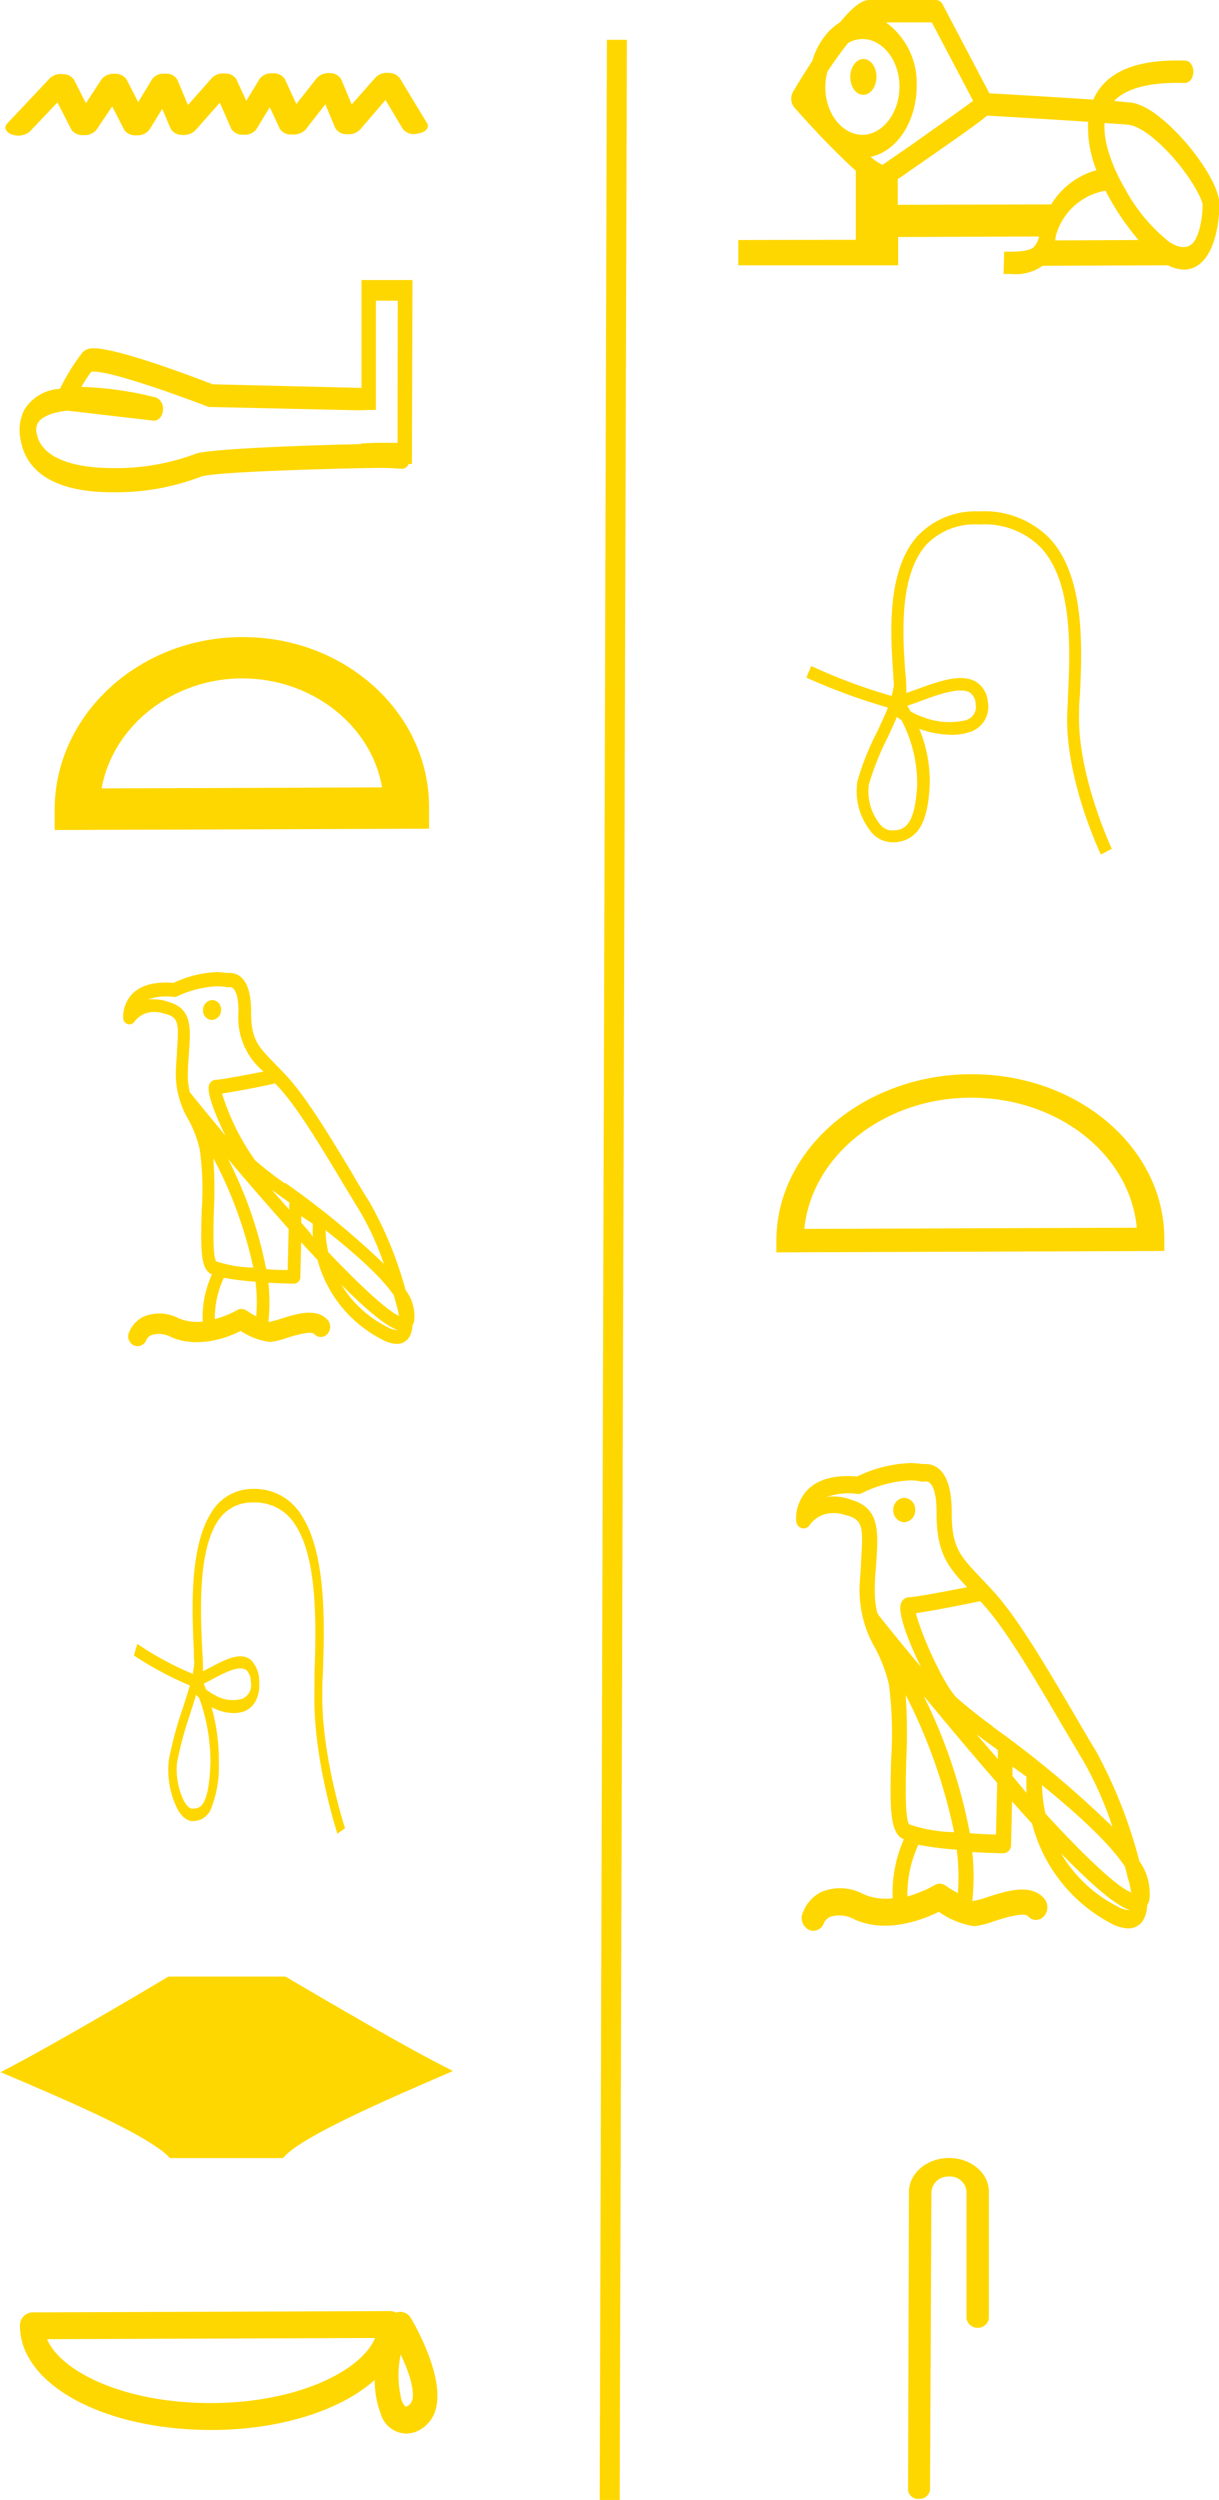
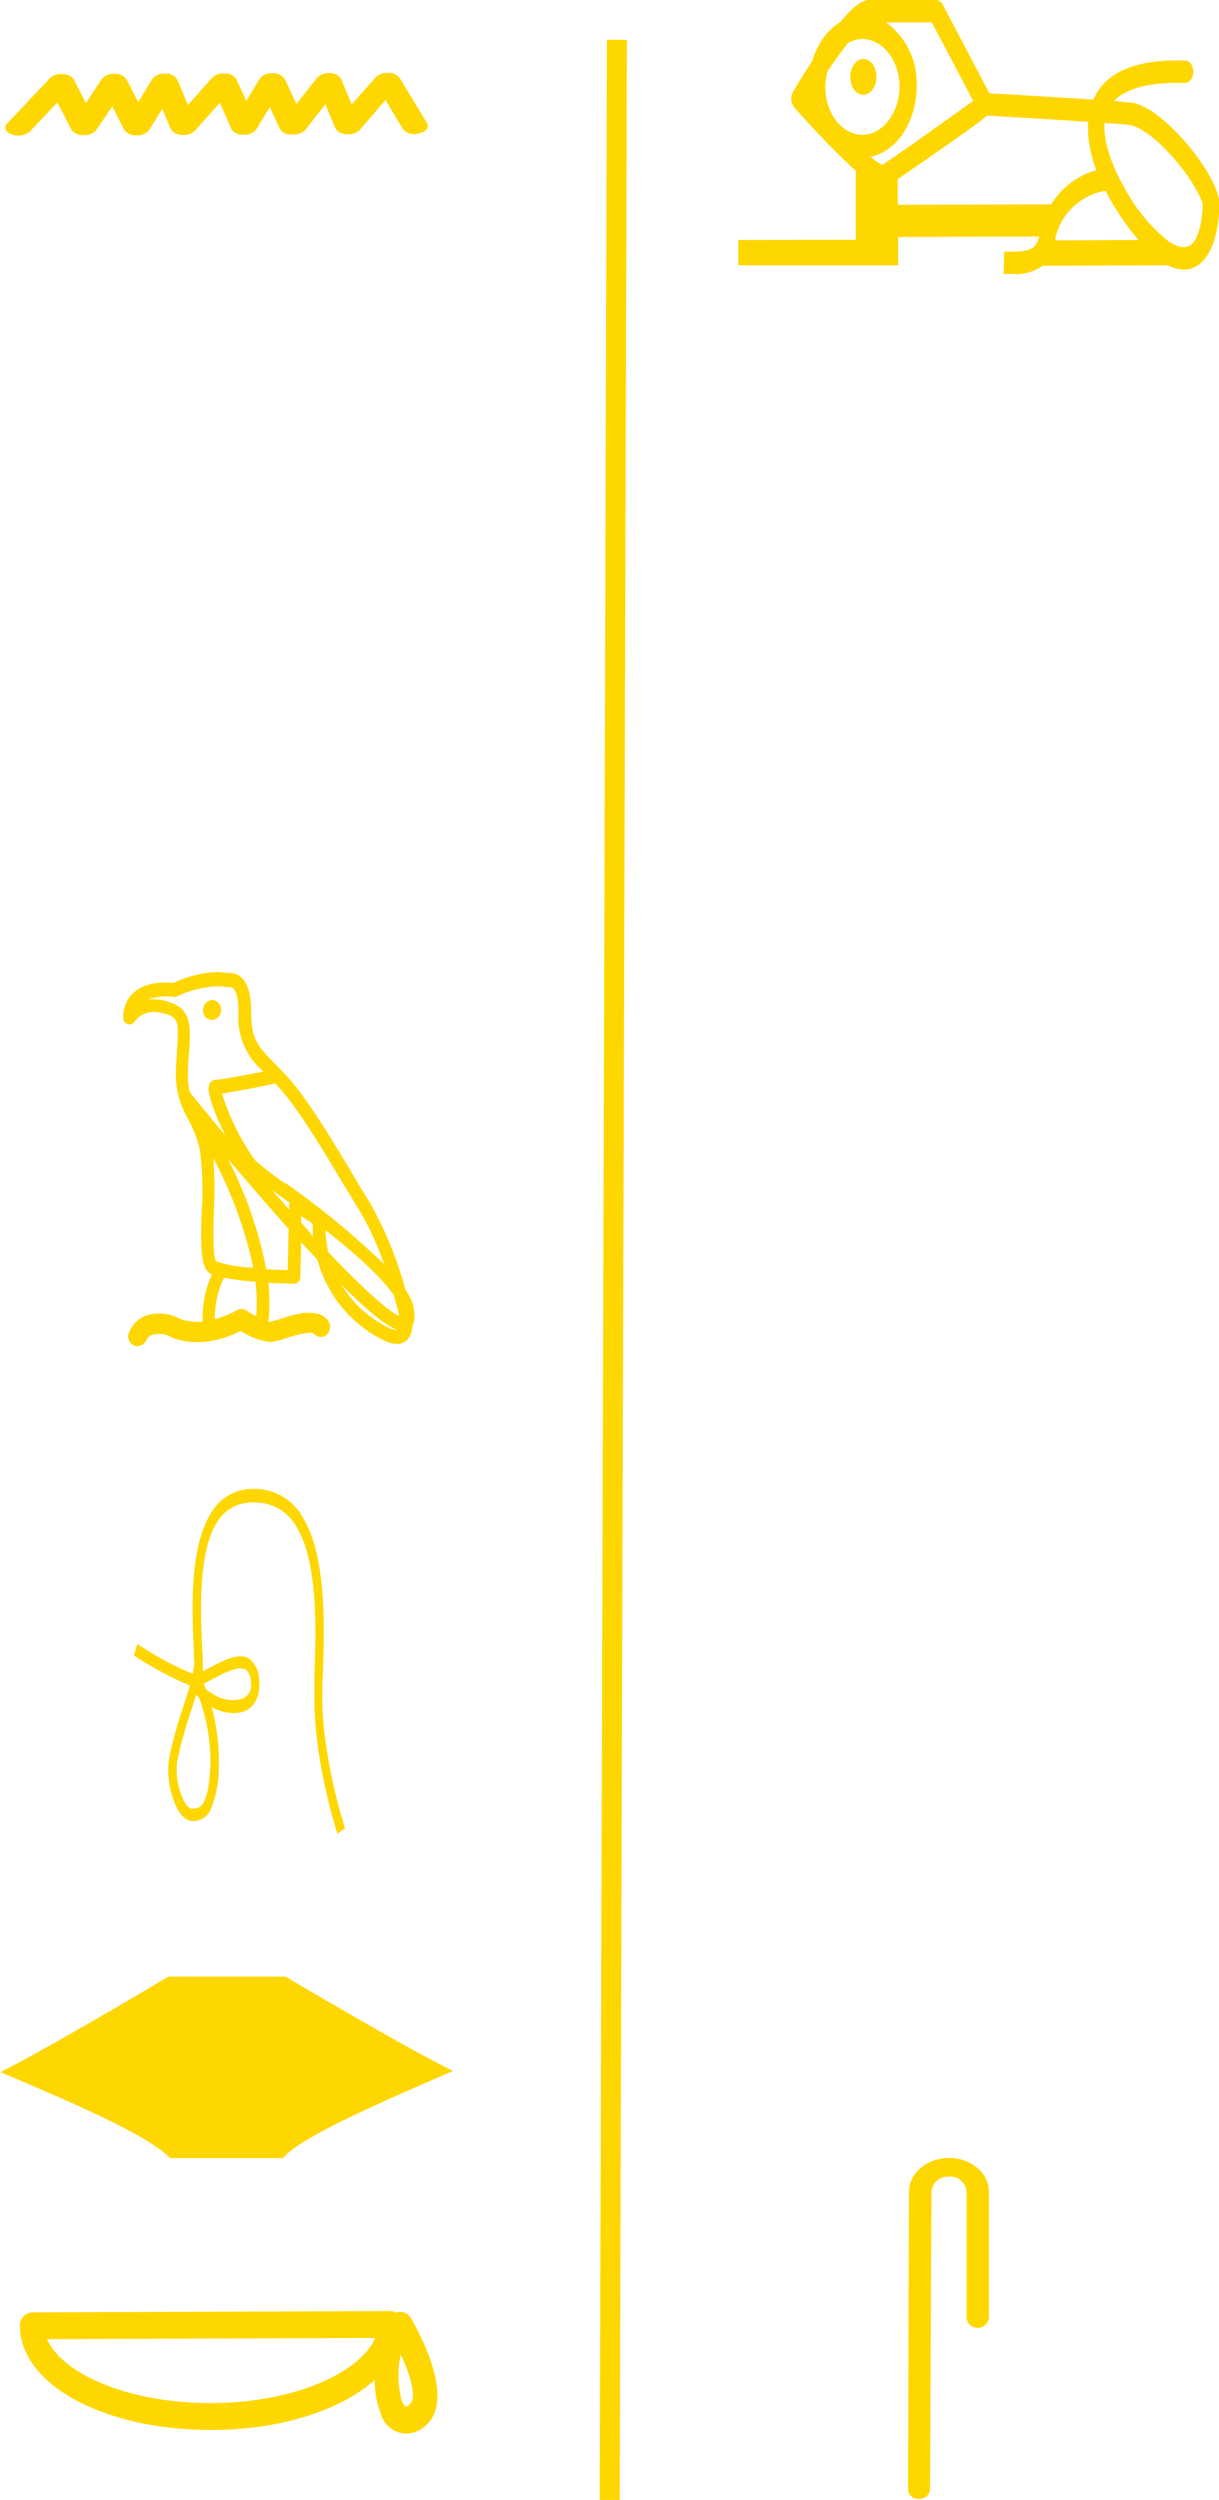
<svg xmlns="http://www.w3.org/2000/svg" id="a582b27f-02fe-4ca5-93cb-dfbb611c43a7" data-name="Layer 1" viewBox="0 0 122 250">
  <defs>
    <style>.ed376eb8-1411-45f0-837b-e74165ecd7c2{fill:gold;}.b173b7c0-7a3b-428f-b121-54889d5f1196{fill:none;stroke:gold;stroke-miterlimit:10;stroke-width:2px;}</style>
  </defs>
  <path class="ed376eb8-1411-45f0-837b-e74165ecd7c2" d="M100.4,26.9c-.72,0-1.31.83-1.3,1.82s.59,1.78,1.32,1.76,1.3-.82,1.3-1.81S101.12,26.89,100.4,26.9Zm32.4,8.49c-1-1.15-3.47-3.85-5.63-4.14-.24,0-.84-.09-1.67-.15,1.51-1.59,4.52-1.88,7.08-1.8.46,0,.83-.47.85-1.09s-.34-1.14-.8-1.15c-4.94-.17-8,1.14-9.21,3.9-3.69-.24-8.91-.55-10.4-.63l-4.67-8.87a.78.78,0,0,0-.67-.46L101,21c-.53,0-1.34.31-2.93,2.23a5.77,5.77,0,0,0-1.59,1.47,7.6,7.6,0,0,0-1.19,2.4c-1.08,1.65-1.88,3-1.92,3.08a1.4,1.4,0,0,0,.12,1.56s1.75,2,3.65,3.92c1,1,1.84,1.83,2.51,2.41l0,6.91L87.89,45v2.53l16,0V45h0V44.7l14.1-.05a2.09,2.09,0,0,1-.56,1.09c-.44.34-1.37.47-2.93.42l-.06,2.24.79,0a4.65,4.65,0,0,0,3-.74l.11-.08,12.55-.05a3.64,3.64,0,0,0,1.62.43,2.47,2.47,0,0,0,1.66-.65c1.77-1.55,1.87-5.17,1.87-5.88C136,39.35,133.55,36.28,132.8,35.39Zm-32.49-.91c-2,0-3.7-2.11-3.71-4.73a6.24,6.24,0,0,1,.2-1.56c.19-.3.4-.6.6-.9.58-.83,1.07-1.49,1.49-2a3,3,0,0,1,1.42-.39h0c2,0,3.7,2.11,3.71,4.73s-1.65,4.83-3.71,4.86Zm2,3a4.78,4.78,0,0,1-1.17-.8c2.62-.54,4.62-3.54,4.6-7.11a7.47,7.47,0,0,0-3.07-6.33h4.59l4.13,7.84c-1.34,1-4.09,2.93-6,4.29C104,36.34,102.82,37.13,102.31,37.5Zm1.54,4V38.92l2.22-1.54c3.2-2.23,5.77-4,6.73-4.82,1.2.07,6.33.37,10.1.62a11.72,11.72,0,0,0,.83,4.84,7.67,7.67,0,0,0-4.52,3.42Zm15.74,3.56.06-.23,0-.14a6.23,6.23,0,0,1,5-4.6c.23.47.47.9.71,1.31A26.6,26.6,0,0,0,127.94,45Zm13.66.38c-.52.45-1.27.38-2.23-.23A17.1,17.1,0,0,1,126.66,40c-1.5-2.56-2.25-5-2.11-6.7,1.24.08,2.16.15,2.45.19,1.15.16,2.94,1.53,4.68,3.58s2.66,3.94,2.68,4.4C134.35,42.91,134,44.78,133.25,45.44Z" transform="translate(-14 -21)" />
-   <path class="ed376eb8-1411-45f0-837b-e74165ecd7c2" d="M105.6,172a1.17,1.17,0,0,0-1.1-1.22,1.19,1.19,0,0,0-1.1,1.23,1.17,1.17,0,0,0,1.1,1.22A1.19,1.19,0,0,0,105.6,172Zm22.4,35a48.06,48.06,0,0,0-4.34-10.94c-.66-1.07-1.4-2.35-2.19-3.7-2.58-4.39-5.5-9.38-7.9-12.06-.52-.58-1-1.08-1.42-1.52-2.12-2.24-2.91-3.07-2.9-6.61,0-4.3-1.79-4.76-2.57-4.76a1.92,1.92,0,0,0-.38,0,6.44,6.44,0,0,0-1.26-.1,13.17,13.17,0,0,0-5.25,1.34c-2.43-.2-4.18.34-5.21,1.61a4.18,4.18,0,0,0-.9,2.82.81.81,0,0,0,.53.73.71.71,0,0,0,.8-.27,2.85,2.85,0,0,1,2.39-1.23,3.39,3.39,0,0,1,1.32.24l.08,0c1.6.47,1.6,1.28,1.37,4.63,0,.66-.09,1.42-.13,2.24a11.49,11.49,0,0,0,1.53,6.36,15.48,15.48,0,0,1,1.39,3.64,38.4,38.4,0,0,1,.23,7.45c-.13,4.67-.14,7.14,1,7.92a1.71,1.71,0,0,0,.27.14,13.24,13.24,0,0,0-1.12,5.9,5.7,5.7,0,0,1-2.9-.4,4.91,4.91,0,0,0-4.25-.23,3.76,3.76,0,0,0-1.81,2A1.31,1.31,0,0,0,95,214a1,1,0,0,0,.41.09,1.16,1.16,0,0,0,1.06-.82,1.29,1.29,0,0,1,.6-.58,3.08,3.08,0,0,1,2.48.27c3.29,1.46,7-.07,8.41-.78a8.23,8.23,0,0,0,3.52,1.44,7.32,7.32,0,0,0,1.93-.47c.75-.24,3.06-1,3.47-.53a1.06,1.06,0,0,0,1.61,0,1.37,1.37,0,0,0,0-1.79c-1.36-1.52-3.78-.73-5.72-.1a9.79,9.79,0,0,1-1.3.36l-.16,0a0,0,0,0,1,0,0,23.44,23.44,0,0,0,0-4.88c1.41.08,2.6.11,3.1.12a.81.81,0,0,0,.78-.83l.1-4.36c.7.79,1.37,1.53,2,2.22a15.73,15.73,0,0,0,7.94,10,3.8,3.8,0,0,0,1.69.48,1.68,1.68,0,0,0,1.49-.82,3.07,3.07,0,0,0,.4-1.48,1.8,1.8,0,0,0,.23-.64A5.58,5.58,0,0,0,128,207.07Zm-26.09-24.58a.57.57,0,0,0-.11-.11,9.83,9.83,0,0,1-.24-2.75c0-.8.09-1.54.13-2.19.22-3.21.38-5.53-2.45-6.38a5.11,5.11,0,0,0-1.83-.34,4,4,0,0,0-.7.06,6.55,6.55,0,0,1,3.14-.31.67.67,0,0,0,.39-.08,12.26,12.26,0,0,1,4.8-1.28,5.1,5.1,0,0,1,1.13.11.63.63,0,0,0,.36,0,.49.49,0,0,1,.14,0c.67,0,1.07,1.15,1.06,3.07,0,4.06,1.08,5.41,3.06,7.5-2.29.46-5.26,1-5.79,1a.89.89,0,0,0-.83.63c-.35.92.72,3.79,2,6.35C103.63,184.67,101.94,182.53,101.91,182.49Zm2.74,8.09a54.47,54.47,0,0,1,4.84,13.71,15,15,0,0,1-4.49-.78c-.45-.55-.36-4.1-.3-6.46A55,55,0,0,0,104.65,190.58Zm5.21,19.8a12.39,12.39,0,0,1-1.24-.76,1,1,0,0,0-1.14,0,12.46,12.46,0,0,1-2.67,1.1,12,12,0,0,1,1.1-5.17,32.83,32.83,0,0,0,3.84.49A21.45,21.45,0,0,1,109.86,210.38Zm3.82-5.86c-.82,0-1.72-.06-2.61-.12a53.19,53.19,0,0,0-4.64-13.76c1.88,2.28,4.07,4.9,6.3,7.49l1.07,1.23Zm.19-8.3,0,.76-.16-.19-2-2.31.79.6,1.38,1A.3.3,0,0,0,113.87,196.22Zm1.46,2.46,0-.94,1.41,1a14.6,14.6,0,0,0,0,1.63Zm-2-5a45.42,45.42,0,0,1-3.66-2.91c-1.45-1.61-3.6-6.63-4-8.38,1.77-.24,5.86-1.08,6.39-1.19l.06,0,.36.4c2.29,2.55,5.29,7.67,7.7,11.79.8,1.35,1.55,2.63,2.21,3.72a36.35,36.35,0,0,1,2.95,6.64A102.67,102.67,0,0,0,113.37,193.68ZM126.92,212a2.49,2.49,0,0,1-1.06-.34,13.9,13.9,0,0,1-5.67-5.32c4,4.09,5.84,5.33,6.84,5.65Zm-8.3-9.69a14.6,14.6,0,0,1-.33-2.79c3.3,2.67,6.67,5.7,8.29,8.13.16.57.24.92.25.94s0,0,0,.06a9.56,9.56,0,0,1,.38,1.6C126.37,209.92,124.15,208.37,118.62,202.35Z" transform="translate(-14 -21)" />
-   <path class="ed376eb8-1411-45f0-837b-e74165ecd7c2" d="M122,92.28c0-.48,0-1,.07-1.56.23-4.77.58-12-3-15.86A9.14,9.14,0,0,0,112,72.14a8,8,0,0,0-6.16,2.45c-3.15,3.49-2.71,9.88-2.45,13.7,0,.44.06.86.08,1.24l0,0-.22,1.07a55.14,55.14,0,0,1-8.06-3l-.49,1.16a60.74,60.74,0,0,0,8.17,3h0c-.27.67-.67,1.53-1.06,2.37a26.76,26.76,0,0,0-2,5,6.41,6.41,0,0,0,1.24,4.88,2.76,2.76,0,0,0,2.14,1.21,3.1,3.1,0,0,0,2.66-1.14c.71-.9,1.09-2.36,1.2-4.6A13.63,13.63,0,0,0,106,93.88l.16.06a9.73,9.73,0,0,0,3.1.54,5.36,5.36,0,0,0,1.61-.22,2.65,2.65,0,0,0,2-3.05,2.6,2.6,0,0,0-1.14-2c-1.48-.93-3.85-.06-5.94.71l-1.08.38c0-.56,0-1.25-.11-2.1-.25-3.61-.66-9.66,2.13-12.75a6.71,6.71,0,0,1,5.26-2,7.94,7.94,0,0,1,6.2,2.33c3.24,3.5,2.91,10.38,2.69,14.94,0,.55-.05,1.08-.07,1.57-.24,6.52,3.22,13.85,3.37,14.16l1.09-.56C125.23,105.76,121.8,98.48,122,92.28ZM105.79,99.5c-.23,4.53-1.56,4.53-2.64,4.54a1.68,1.68,0,0,1-1.19-.76,5.22,5.22,0,0,1-1-3.83,27.28,27.28,0,0,1,1.91-4.76c.33-.72.64-1.38.89-2a5.15,5.15,0,0,0,.45.32A13.47,13.47,0,0,1,105.79,99.5Zm.39-8.41c1.65-.61,3.91-1.44,4.9-.82a1.41,1.41,0,0,1,.56,1.11,1.39,1.39,0,0,1-1.15,1.68,7.17,7.17,0,0,1-4-.31,7.75,7.75,0,0,1-1.36-.61c-.11-.21-.22-.4-.32-.57C105.23,91.44,105.69,91.27,106.18,91.09Z" transform="translate(-14 -21)" />
-   <path class="ed376eb8-1411-45f0-837b-e74165ecd7c2" d="M130.53,146.1l-38.83.14v-1.17c0-9.14,8.76-16.61,19.47-16.65s19.39,7.37,19.36,16.51Zm-36-2.21,33.24-.12c-.68-7.3-7.85-13-16.58-13S95.22,136.58,94.5,143.89Z" transform="translate(-14 -21)" />
  <path class="ed376eb8-1411-45f0-837b-e74165ecd7c2" d="M106,270.89a1,1,0,0,1-1.12-.93l.09-29.77c0-1.86,1.8-3.38,4-3.39s4,1.5,4,3.37l0,12.69a1.14,1.14,0,0,1-2.24,0l0-12.7a1.63,1.63,0,0,0-1.75-1.5,1.66,1.66,0,0,0-1.76,1.52L107.08,270A1.06,1.06,0,0,1,106,270.89Z" transform="translate(-14 -21)" />
  <line class="b173b7c0-7a3b-428f-b121-54889d5f1196" x1="61.74" y1="3.98" x2="61.02" y2="250" />
  <path class="ed376eb8-1411-45f0-837b-e74165ecd7c2" d="M55.54,34.41a1.44,1.44,0,0,1-1.23-.52L52.58,31,50,34a1.68,1.68,0,0,1-1.32.42,1.28,1.28,0,0,1-1.12-.6l-1-2.39-2,2.56a1.59,1.59,0,0,1-1.3.45A1.28,1.28,0,0,1,42,33.87l-1-2.15-1.35,2.22a1.48,1.48,0,0,1-1.29.53,1.32,1.32,0,0,1-1.21-.58L36,31.27l-2.48,2.8a1.66,1.66,0,0,1-1.32.42,1.27,1.27,0,0,1-1.11-.6l-.85-2L28.93,34a1.49,1.49,0,0,1-1.27.53A1.37,1.37,0,0,1,26.44,34l-1.21-2.36L23.64,34a1.51,1.51,0,0,1-1.27.51A1.4,1.4,0,0,1,21.16,34l-1.41-2.76L17,34.14a1.83,1.83,0,0,1-1.8.31c-.63-.22-.85-.71-.48-1.1L19,28.81a1.63,1.63,0,0,1,1.28-.4,1.35,1.35,0,0,1,1.12.55l1.2,2.36,1.59-2.43a1.56,1.56,0,0,1,1.28-.51,1.38,1.38,0,0,1,1.2.56l1.16,2.28,1.41-2.33a1.5,1.5,0,0,1,1.31-.52,1.28,1.28,0,0,1,1.2.6l1.06,2.53,2.42-2.73a1.63,1.63,0,0,1,1.3-.42,1.3,1.3,0,0,1,1.12.57l1,2.16L40,28.86a1.51,1.51,0,0,1,1.29-.53,1.35,1.35,0,0,1,1.22.58l1.15,2.49,2.09-2.64A1.64,1.64,0,0,1,47,28.31a1.28,1.28,0,0,1,1.14.6l1.06,2.53,2.42-2.73a1.61,1.61,0,0,1,1.25-.42,1.39,1.39,0,0,1,1.14.52l2.73,4.51c.25.42-.1.88-.78,1A2.4,2.4,0,0,1,55.54,34.41Z" transform="translate(-14 -21)" />
-   <path class="ed376eb8-1411-45f0-837b-e74165ecd7c2" d="M50.18,49l0,10.79-14.9-.36c-1-.39-9.33-3.61-11.91-3.6a1.4,1.4,0,0,0-1.13.43A21.34,21.34,0,0,0,20,59.88,4.46,4.46,0,0,0,16.42,62,4.54,4.54,0,0,0,16.07,65c.6,3.44,3.81,5.25,9.28,5.23a23.8,23.8,0,0,0,8.7-1.54c1.08-.55,15.75-.89,17.92-.9,1.25,0,2.19.09,2.2.09a.68.68,0,0,0,.63-.31s.07-.11.11-.17h.32L55.28,49Zm3.61,10.87h0l0,5.41H51.59l-1.46.07v.06c-4.71.1-15.55.46-16.63,1a22.68,22.68,0,0,1-8.14,1.4c-4.5,0-7.3-1.24-7.68-3.45a1.34,1.34,0,0,1,.08-1c.16-.32.78-1.07,3-1.29l8.65,1c.44,0,.83-.4.89-1a1.2,1.2,0,0,0-.66-1.31,34.05,34.05,0,0,0-7.49-1.07,14.59,14.59,0,0,1,1-1.53h.2c2,0,9,2.56,11.54,3.54a.39.39,0,0,0,.18,0l14.78.33,1.77-.05V59.83h0l0-8.76h2.19Z" transform="translate(-14 -21)" />
-   <path class="ed376eb8-1411-45f0-837b-e74165ecd7c2" d="M38.25,84.71c-10.33,0-18.75,7.76-18.78,17.22V104l37.47-.13v-2.07C57,92.34,48.58,84.67,38.25,84.71ZM24.17,99.84c1.11-6.22,7.09-11,14.07-11s12.93,4.69,14,10.9Z" transform="translate(-14 -21)" />
  <path class="ed376eb8-1411-45f0-837b-e74165ecd7c2" d="M36.13,122a.94.94,0,0,0-.9-1,1,1,0,0,0-.91,1,.93.93,0,0,0,.9,1A1,1,0,0,0,36.13,122Zm18.46,28A37.77,37.77,0,0,0,51,141.24c-.54-.86-1.16-1.87-1.81-3-2.12-3.52-4.52-7.5-6.5-9.64-.43-.46-.82-.87-1.17-1.22-1.74-1.78-2.4-2.45-2.39-5.28,0-3.44-1.48-3.81-2.12-3.8a1.51,1.51,0,0,0-.32,0,5.64,5.64,0,0,0-1-.09,11.15,11.15,0,0,0-4.32,1.08c-2-.16-3.45.27-4.3,1.29a3.36,3.36,0,0,0-.74,2.25.66.66,0,0,0,.44.58.59.59,0,0,0,.66-.21,2.4,2.4,0,0,1,2-1,3.18,3.18,0,0,1,1.08.19l.07,0c1.32.37,1.32,1,1.13,3.7,0,.53-.08,1.13-.1,1.79a8.94,8.94,0,0,0,1.25,5.09A11.6,11.6,0,0,1,34,136a29.86,29.86,0,0,1,.19,6c-.11,3.73-.12,5.71.8,6.32a.78.78,0,0,0,.22.12,10.25,10.25,0,0,0-.92,4.72,4.93,4.93,0,0,1-2.39-.32,4.15,4.15,0,0,0-3.5-.19,3,3,0,0,0-1.49,1.6,1,1,0,0,0,.53,1.31,1,1,0,0,0,.34.06,1,1,0,0,0,.88-.65,1.05,1.05,0,0,1,.49-.46,2.56,2.56,0,0,1,2,.21c2.72,1.17,5.76,0,6.93-.63A6.93,6.93,0,0,0,41,155.2a6.54,6.54,0,0,0,1.59-.37c.62-.2,2.52-.8,2.86-.43a.88.88,0,0,0,1.32,0,1.07,1.07,0,0,0,0-1.43c-1.12-1.21-3.11-.59-4.71-.08a8.21,8.21,0,0,1-1.07.29l-.13,0v0a18.18,18.18,0,0,0,0-3.9c1.16.06,2.15.08,2.56.09a.66.66,0,0,0,.64-.66l.08-3.49c.58.64,1.13,1.23,1.64,1.78a12.63,12.63,0,0,0,6.55,8,3.1,3.1,0,0,0,1.39.39,1.4,1.4,0,0,0,1.23-.66,2.36,2.36,0,0,0,.32-1.18,1.35,1.35,0,0,0,.19-.51A4.35,4.35,0,0,0,54.59,150ZM33.1,130.34l-.1-.09a7.56,7.56,0,0,1-.19-2.19c0-.64.07-1.23.1-1.76.18-2.56.31-4.41-2-5.09a4.17,4.17,0,0,0-1.51-.27,3.64,3.64,0,0,0-.57,0,5.5,5.5,0,0,1,2.58-.24.55.55,0,0,0,.33-.07,10.32,10.32,0,0,1,4-1,5.46,5.46,0,0,1,.93.08.51.51,0,0,0,.3,0H37c.55,0,.87.92.87,2.45a7,7,0,0,0,2.51,6c-1.88.36-4.32.82-4.76.82a.74.74,0,0,0-.69.5c-.28.74.6,3,1.63,5.08C34.51,132.09,33.12,130.38,33.1,130.34Zm2.25,6.47a42.38,42.38,0,0,1,4,10.95,12.37,12.37,0,0,1-3.7-.62c-.37-.43-.3-3.28-.24-5.16A43.74,43.74,0,0,0,35.35,136.81Zm4.29,15.82c-.35-.18-.71-.4-1-.6a.89.89,0,0,0-.94,0,9.64,9.64,0,0,1-2.2.88,9.39,9.39,0,0,1,.91-4.13,27,27,0,0,0,3.16.39A16.43,16.43,0,0,1,39.64,152.63ZM42.79,148c-.68,0-1.42,0-2.15-.1a41.66,41.66,0,0,0-3.82-11c1.55,1.83,3.35,3.93,5.19,6l.88,1Zm.16-6.64,0,.61-.13-.15-1.63-1.85.66.49,1.13.82A.25.25,0,0,0,43,141.31Zm1.2,2,0-.75,1.16.78a11.08,11.08,0,0,0,0,1.3C45,144.19,44.57,143.75,44.15,143.28Zm-1.61-4a36,36,0,0,1-3-2.32,23.46,23.46,0,0,1-3.32-6.69c1.46-.2,4.82-.87,5.26-1h.06l.29.31c1.89,2,4.36,6.13,6.34,9.42.66,1.09,1.27,2.11,1.82,3a28.39,28.39,0,0,1,2.43,5.31A83.9,83.9,0,0,0,42.54,139.28ZM53.69,154a2.12,2.12,0,0,1-.87-.27,11.34,11.34,0,0,1-4.66-4.26c3.27,3.27,4.81,4.27,5.63,4.52Zm-6.83-7.74a11.34,11.34,0,0,1-.28-2.24c2.72,2.14,5.5,4.56,6.83,6.5.13.46.2.74.21.75s0,0,0,.05a7,7,0,0,1,.31,1.28C53.24,152.27,51.41,151,46.86,146.22Z" transform="translate(-14 -21)" />
  <path class="ed376eb8-1411-45f0-837b-e74165ecd7c2" d="M31,236.81l11.33,0c.62-.76,2.16-1.89,6.63-4.06,3.39-1.64,7.42-3.37,10.08-4.52l.29-.13c-1.57-.78-4-2.07-7.68-4.17-4.18-2.38-8.25-4.78-9.07-5.27l-11.72,0c-.83.49-4.9,2.92-9.1,5.32-3.73,2.13-6.14,3.44-7.71,4.24l.3.12c2.66,1.13,6.67,2.83,10.05,4.45C28.8,234.94,30.34,236.06,31,236.81Z" transform="translate(-14 -21)" />
  <path class="ed376eb8-1411-45f0-837b-e74165ecd7c2" d="M55.11,252.79a1.21,1.21,0,0,0-1-.6,1.16,1.16,0,0,0-.48.08,1.11,1.11,0,0,0-.57-.16l-35.86.13A1.29,1.29,0,0,0,16,253.58C16,259.46,24.4,264,35.14,264c7,0,13-2,16.36-5a9.39,9.39,0,0,0,.6,3.36,2.72,2.72,0,0,0,2.51,2A2.83,2.83,0,0,0,56,264a3.4,3.4,0,0,0,1.65-2.23C58.43,258.48,55.45,253.36,55.11,252.79Zm-20,8.52c-8.66,0-15-3.12-16.4-6.39l32.83-.12C50.17,258.08,43.81,261.28,35.15,261.31Zm20.11-.26a.7.7,0,0,1-.38.52.66.66,0,0,1-.26.1h0a1.89,1.89,0,0,1-.48-1.06,10,10,0,0,1,0-4.15C54.93,258.16,55.51,260,55.26,261.05Z" transform="translate(-14 -21)" />
  <path class="ed376eb8-1411-45f0-837b-e74165ecd7c2" d="M46.26,190.09c0-.48,0-1,.05-1.56.16-4.78.41-12-2.08-15.91a5.48,5.48,0,0,0-4.88-2.73,4.81,4.81,0,0,0-4.25,2.45c-2.18,3.49-1.88,9.9-1.7,13.73,0,.44,0,.86.05,1.24l0,0-.15,1.08a31.15,31.15,0,0,1-5.56-3l-.34,1.16A34.08,34.08,0,0,0,33,189.55v0c-.19.67-.47,1.53-.74,2.37A36.39,36.39,0,0,0,30.9,197a8.76,8.76,0,0,0,.85,4.89c.44.8,1,1.22,1.48,1.22A1.94,1.94,0,0,0,35.07,202a11.2,11.2,0,0,0,.83-4.6,19.55,19.55,0,0,0-.73-5.69l.11.06a4.77,4.77,0,0,0,2.14.54,2.85,2.85,0,0,0,1.11-.21c1-.45,1.53-1.56,1.41-3.06a3,3,0,0,0-.79-2c-1-.94-2.65-.06-4.09.7l-.75.39c0-.56,0-1.26-.07-2.1-.17-3.63-.45-9.69,1.47-12.78a4.06,4.06,0,0,1,3.64-2,4.71,4.71,0,0,1,4.27,2.35c2.24,3.51,2,10.41,1.85,15,0,.56,0,1.09,0,1.58-.17,6.54,2.2,13.89,2.3,14.2l.76-.56C48.46,203.61,46.1,196.31,46.26,190.09Zm-11.2,7.22c-.17,4.54-1.09,4.54-1.83,4.55-.26,0-.55-.27-.82-.76a7.13,7.13,0,0,1-.69-3.85A36.89,36.89,0,0,1,33,192.48c.23-.71.45-1.38.62-2l.31.31A18.65,18.65,0,0,1,35.06,197.31Zm.27-8.43c1.14-.6,2.7-1.44,3.38-.82a1.7,1.7,0,0,1,.39,1.12,1.49,1.49,0,0,1-.8,1.68,3.47,3.47,0,0,1-2.75-.32,5.06,5.06,0,0,1-.94-.61c-.08-.21-.15-.4-.22-.57C34.68,189.23,35,189.06,35.33,188.88Z" transform="translate(-14 -21)" />
</svg>